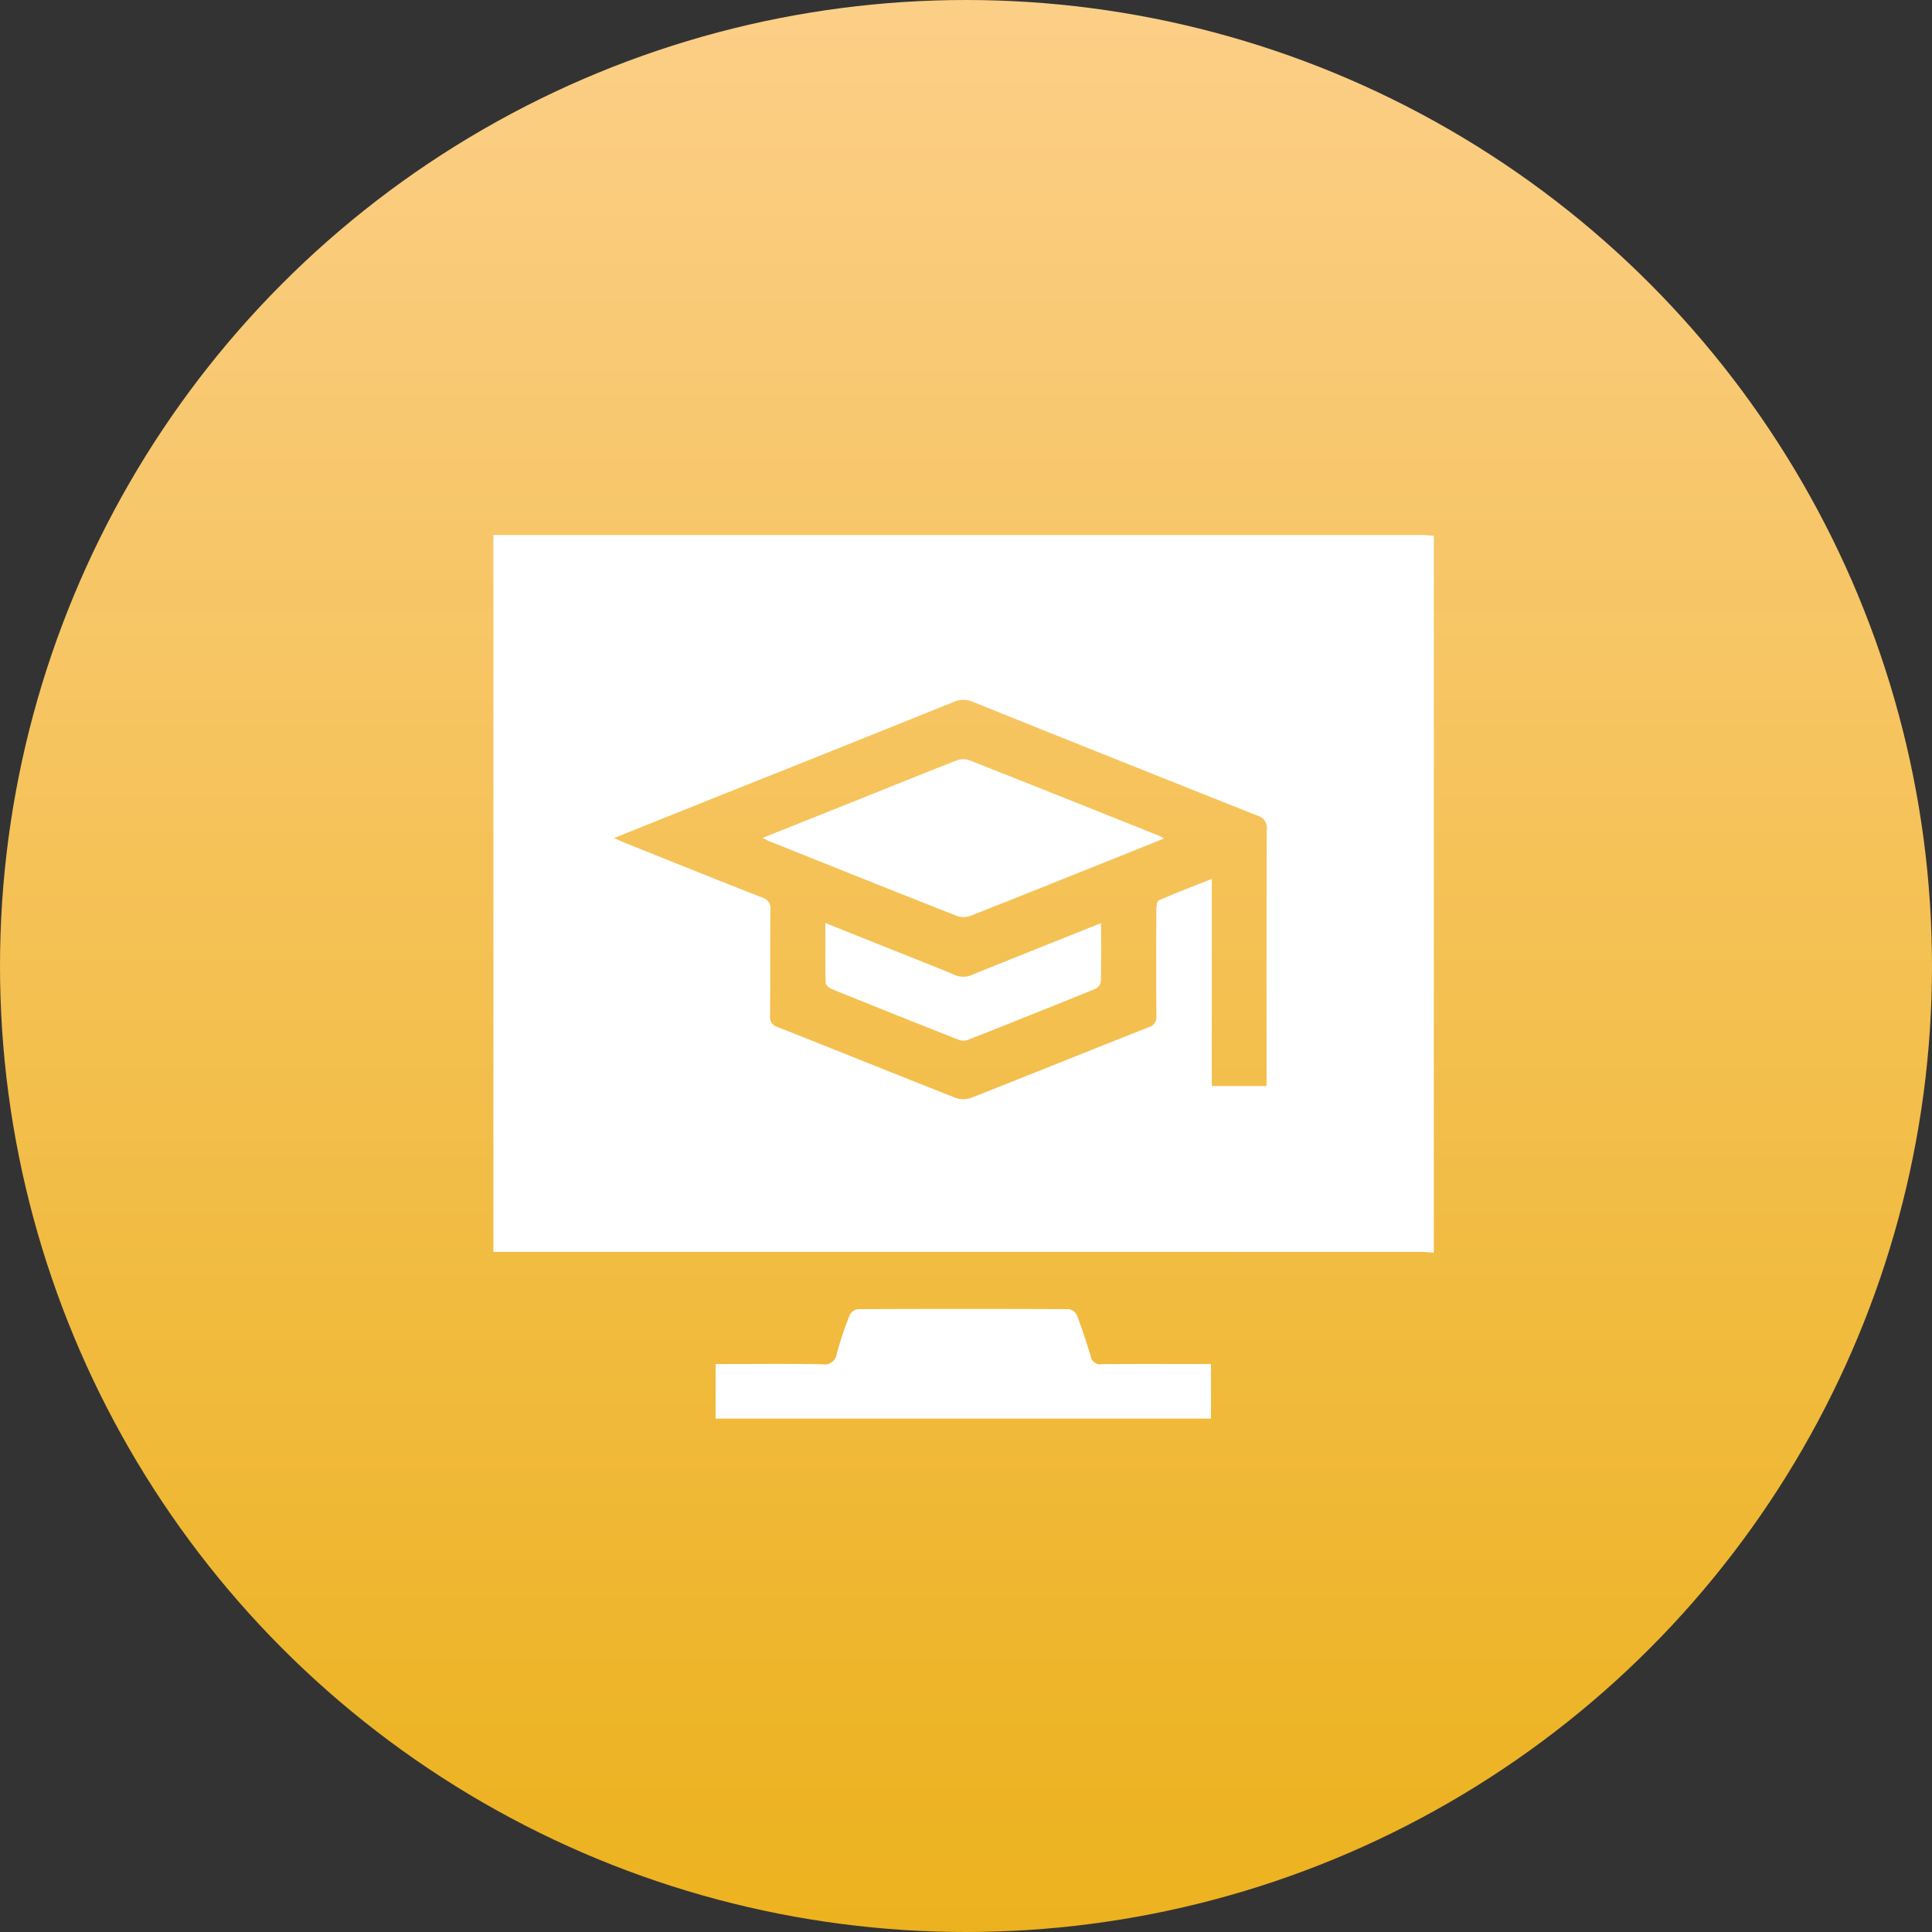
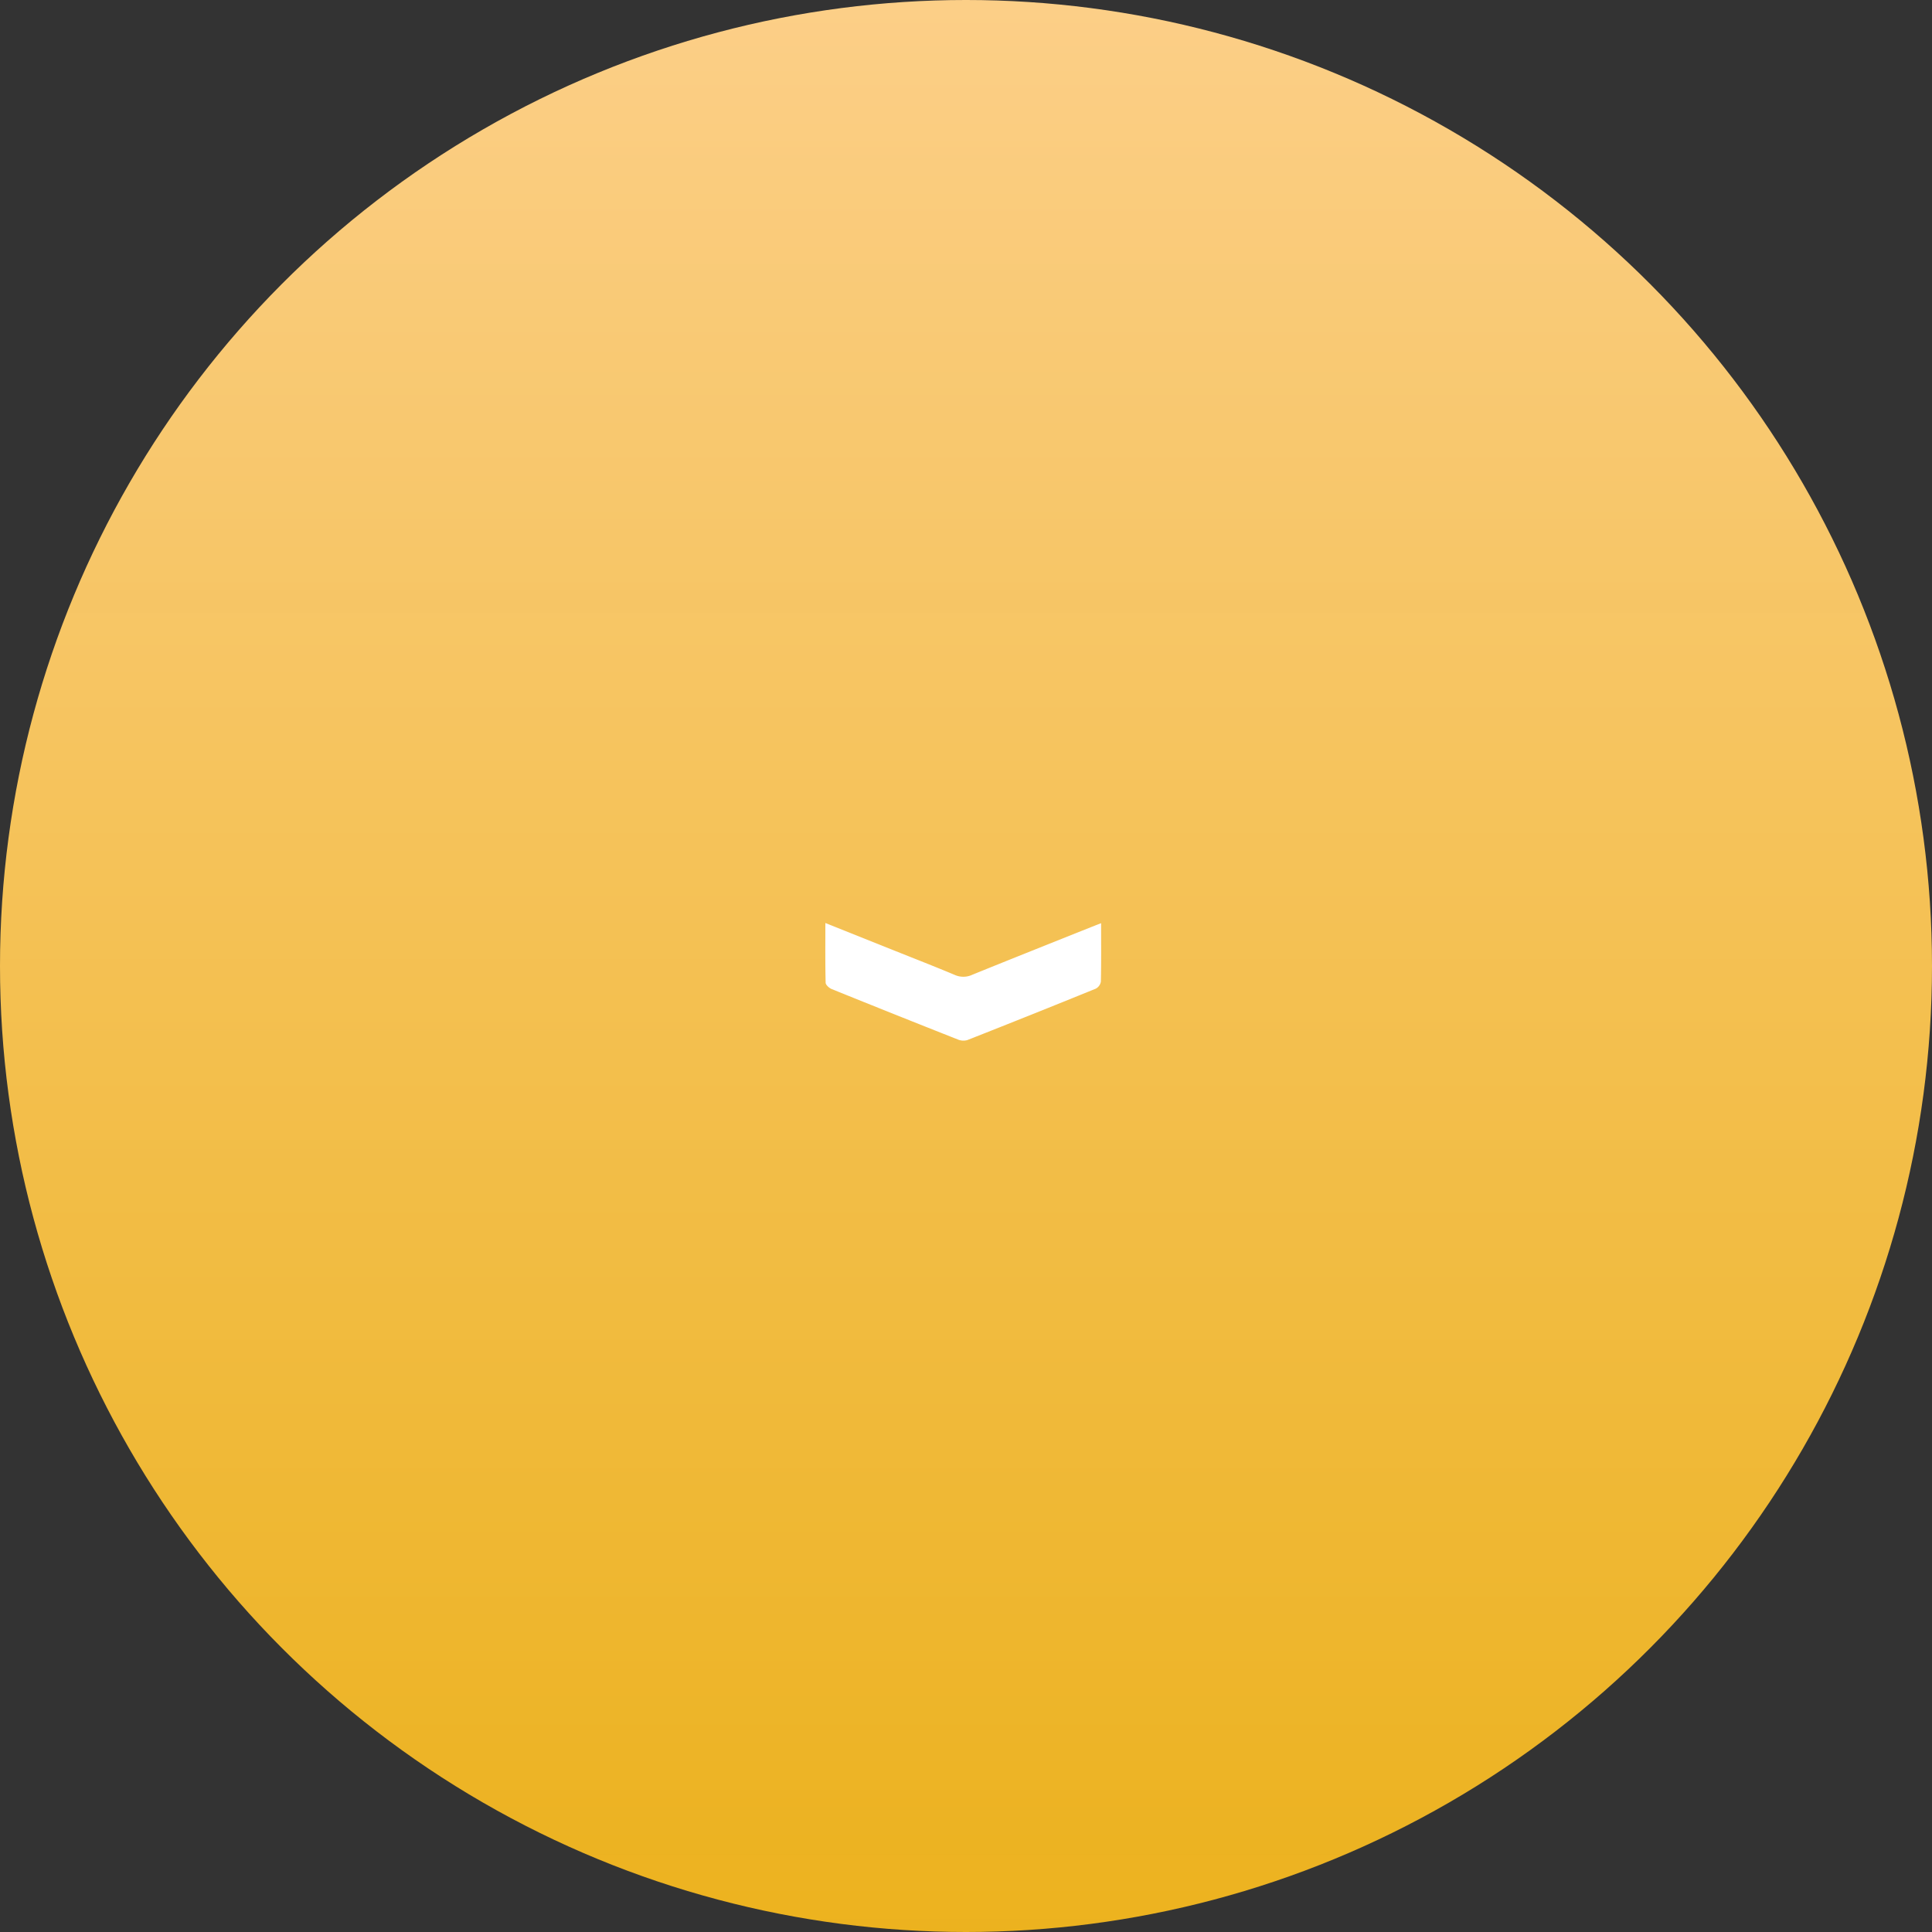
<svg xmlns="http://www.w3.org/2000/svg" width="325" height="325" viewBox="0 0 325 325">
  <rect x="0" y="0" width="325" height="325" fill="#333333" stroke="none" />
  <defs>
    <linearGradient id="linear-gradient" x1="0.5" x2="0.5" y2="1.268" gradientUnits="objectBoundingBox">
      <stop offset="0" stop-color="#fccf88" />
      <stop offset="1" stop-color="#efaf00" stop-opacity="0.961" />
    </linearGradient>
  </defs>
  <g id="Group_39484" data-name="Group 39484" transform="translate(-277 -4082)">
    <g id="Group_39235" data-name="Group 39235" transform="translate(21 366)">
      <g id="Group_39150" data-name="Group 39150" transform="translate(0 -90)">
        <g id="Group_39153" data-name="Group 39153">
          <g id="Group_39085" data-name="Group 39085" transform="translate(22 -87)">
            <g id="Group_39096" data-name="Group 39096">
              <circle id="Ellipse_1" data-name="Ellipse 1" cx="162.5" cy="162.5" r="162.5" transform="translate(234 3893)" fill="url(#linear-gradient)" />
            </g>
          </g>
        </g>
      </g>
      <g id="_223TKx" data-name="223TKx" transform="translate(-5587.063 4023.035)">
        <g id="Group_39234" data-name="Group 39234" transform="translate(5926.062 -217.035)">
-           <path id="Path_11947" data-name="Path 11947" d="M6084.262-216.9V-96.307c-.715-.045-1.429-.129-2.145-.129q-76.969-.009-153.938-.006h-2.117V-217.035h1.962q77.2,0,154.4.006C6083.039-217.029,6083.65-216.945,6084.262-216.9Zm-28.138,92.546v-1.739c0-13.806-.021-27.612.033-41.418a2.1,2.1,0,0,0-1.575-2.32q-23.944-9.512-47.846-19.131a3.955,3.955,0,0,0-3.222,0q-19.239,7.754-38.511,15.428c-6.153,2.462-12.3,4.933-18.635,7.472.68.305,1.173.549,1.682.753,7.731,3.1,15.453,6.218,23.209,9.248a1.885,1.885,0,0,1,1.4,2.136c-.056,5.924,0,11.848-.051,17.772a1.677,1.677,0,0,0,1.269,1.888c10,3.949,19.958,7.984,29.961,11.921a3.882,3.882,0,0,0,2.6-.011c9.951-3.919,19.865-7.931,29.81-11.867a1.793,1.793,0,0,0,1.345-2c-.058-5.975-.039-11.951-.008-17.927,0-.5.146-1.315.454-1.448,2.858-1.236,5.766-2.353,8.873-3.59v34.837Z" transform="translate(-5926.063 217.035)" fill="#fff" />
-           <path id="Path_11948" data-name="Path 11948" d="M6130.035,212.429v9.18H6046.7v-9.18h1.726c5.41,0,10.82-.063,16.228.041a2.061,2.061,0,0,0,2.437-1.825,63.5,63.5,0,0,1,2.158-6.43,1.881,1.881,0,0,1,1.364-1.017q17.773-.084,35.546,0a1.882,1.882,0,0,1,1.339,1.048c.853,2.259,1.608,4.559,2.306,6.872a1.6,1.6,0,0,0,1.85,1.337c5.46-.061,10.921-.028,16.382-.028Z" transform="translate(-6009.323 -72.974)" fill="#fff" />
-           <path id="Path_11949" data-name="Path 11949" d="M6072.226-82.073c5.167-2.064,10.178-4.061,15.184-6.066,5.776-2.312,11.541-4.653,17.334-6.92a3.268,3.268,0,0,1,2.169-.113c10.713,4.219,21.4,8.5,32.091,12.777a7.64,7.64,0,0,1,.734.42c-2.216.9-4.278,1.734-6.344,2.562-8.685,3.478-17.364,6.968-26.067,10.4a3.466,3.466,0,0,1-2.31.114c-10.622-4.182-21.214-8.434-31.812-12.675C6072.927-81.69,6072.668-81.848,6072.226-82.073Z" transform="translate(-6026.941 133.023)" fill="#fff" />
          <path id="Path_11950" data-name="Path 11950" d="M6152.7-6.344c0,3.442.032,6.634-.039,9.823a1.648,1.648,0,0,1-.854,1.191q-10.786,4.39-21.621,8.654a2.4,2.4,0,0,1-1.6-.108q-10.616-4.192-21.2-8.474c-.43-.174-1.016-.7-1.025-1.069-.081-3.276-.046-6.554-.046-10.048,4,1.6,7.809,3.121,11.613,4.644,3.389,1.356,6.791,2.677,10.154,4.091a3.537,3.537,0,0,0,2.936-.023c6.669-2.71,13.359-5.367,20.043-8.04C6151.54-5.891,6152.011-6.072,6152.7-6.344Z" transform="translate(-6050.472 71.641)" fill="#fff" />
        </g>
      </g>
    </g>
  </g>
</svg>